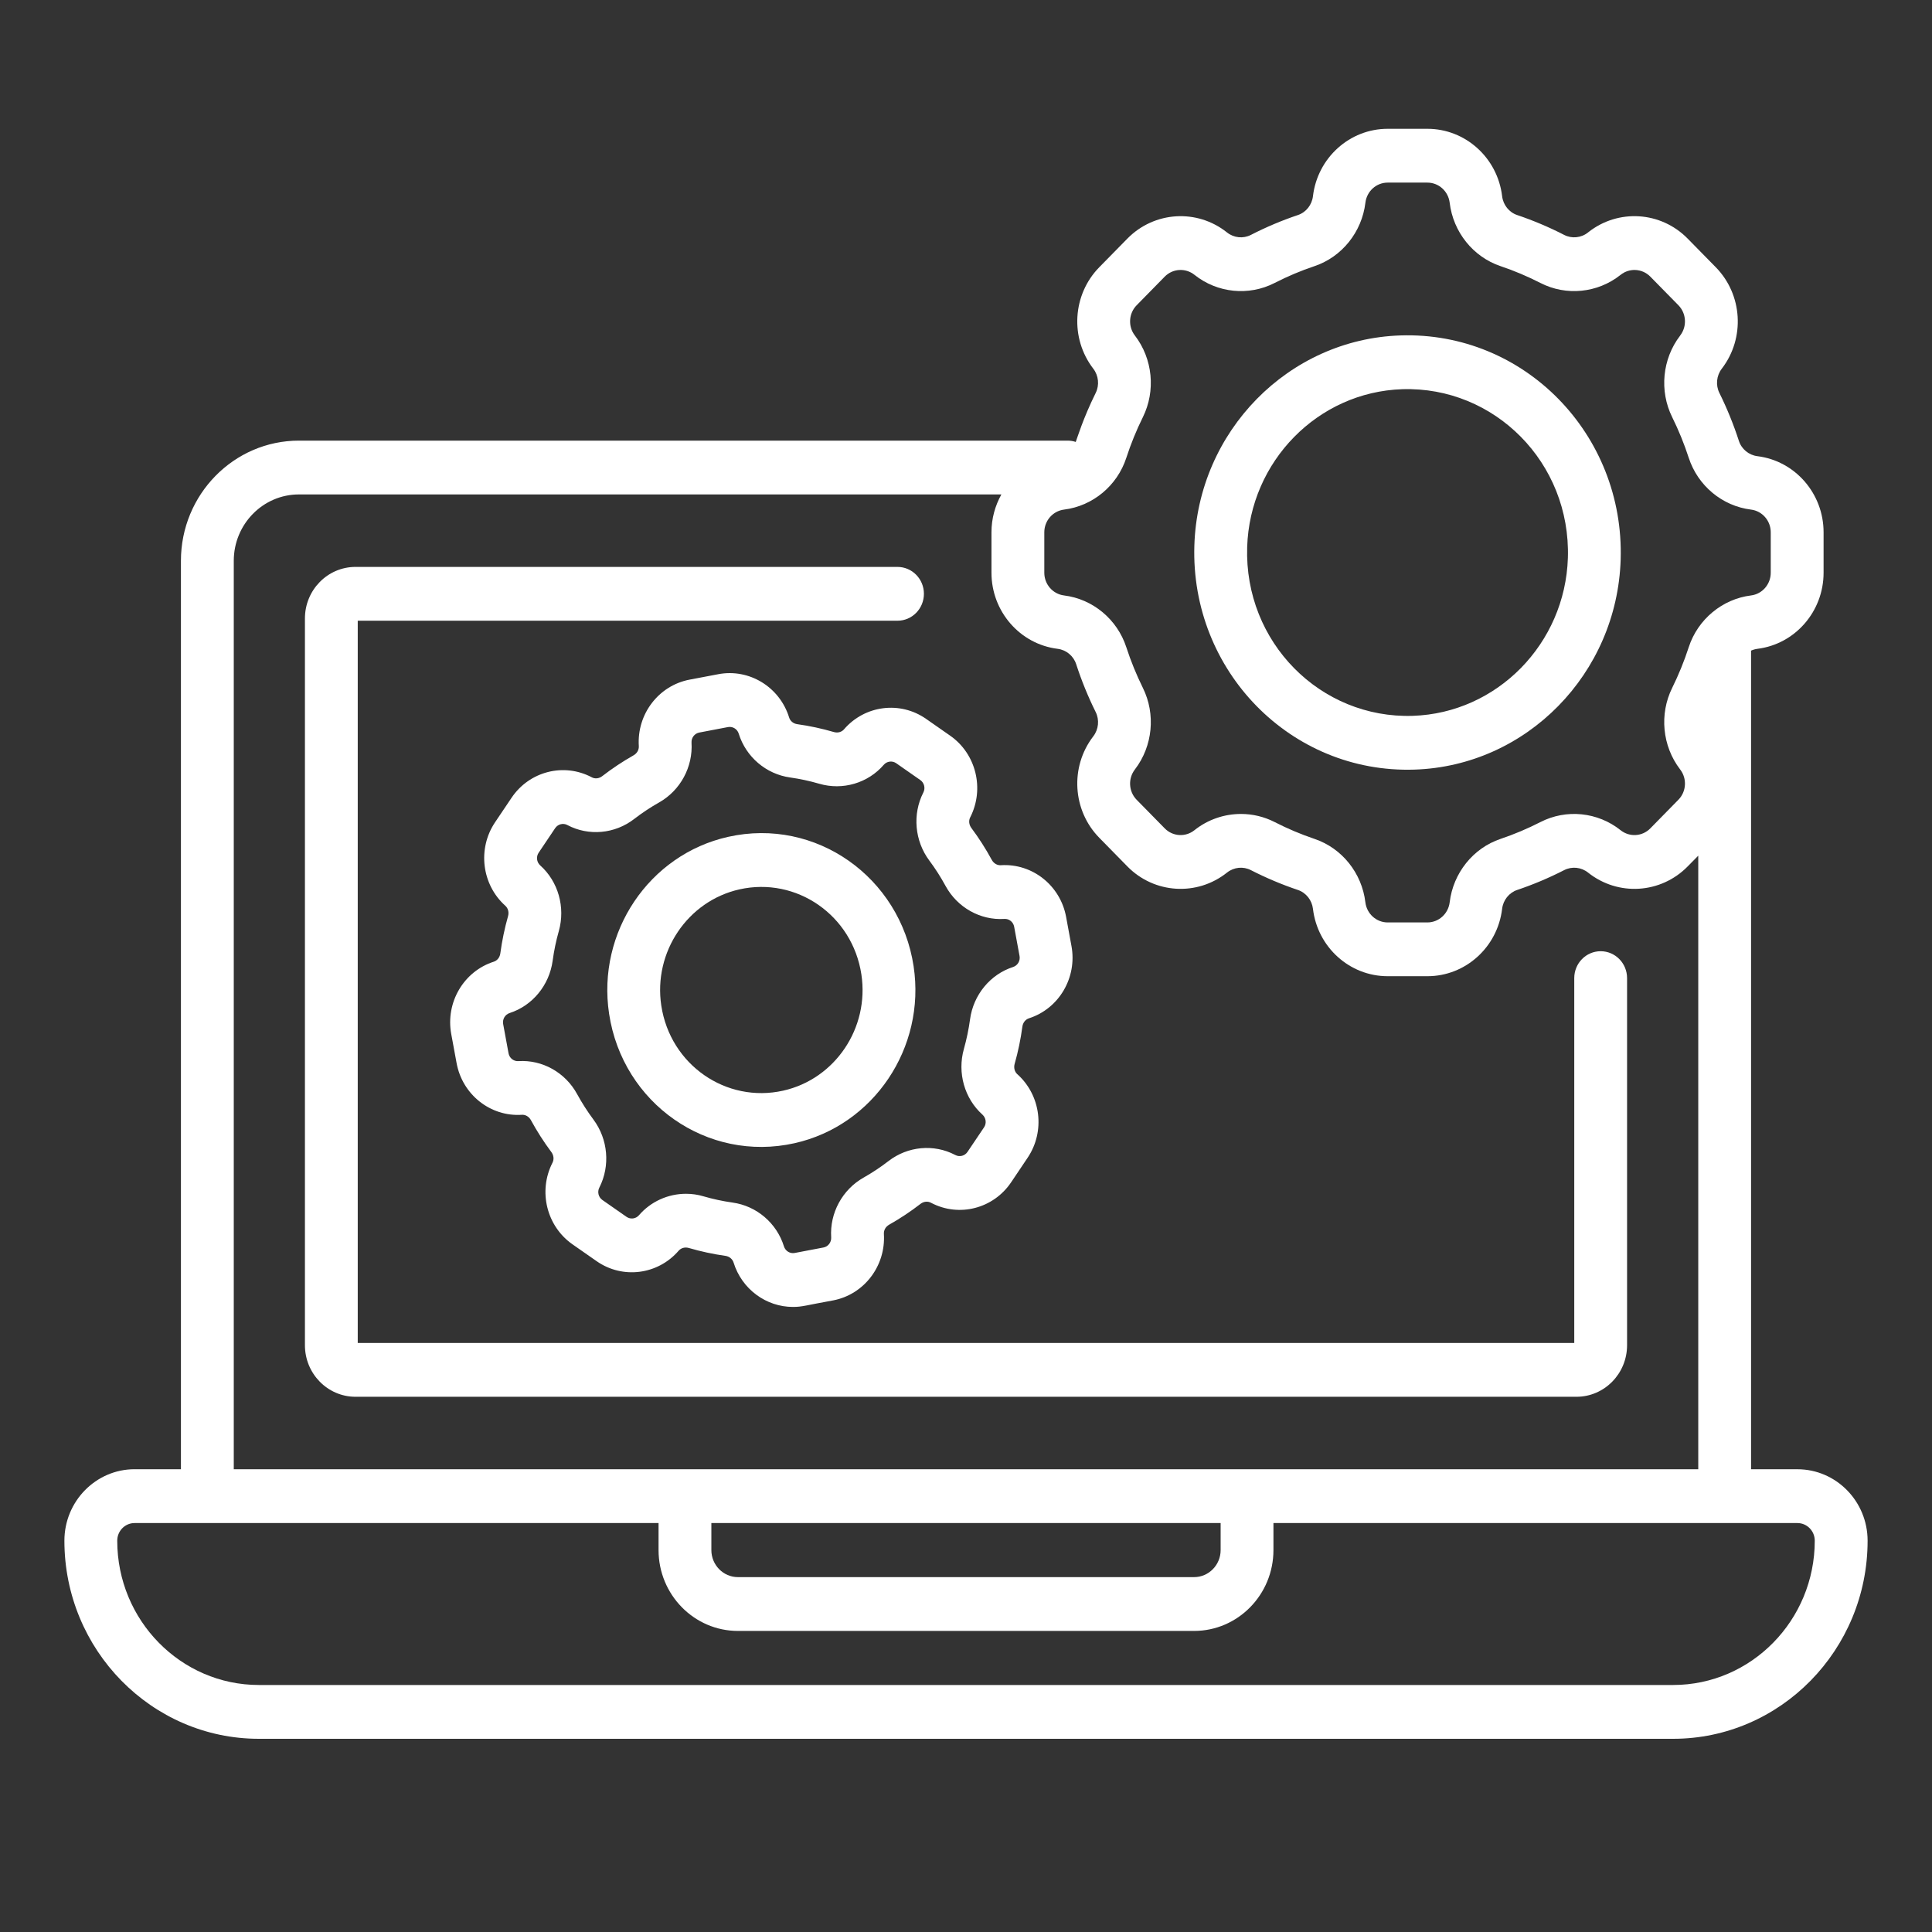
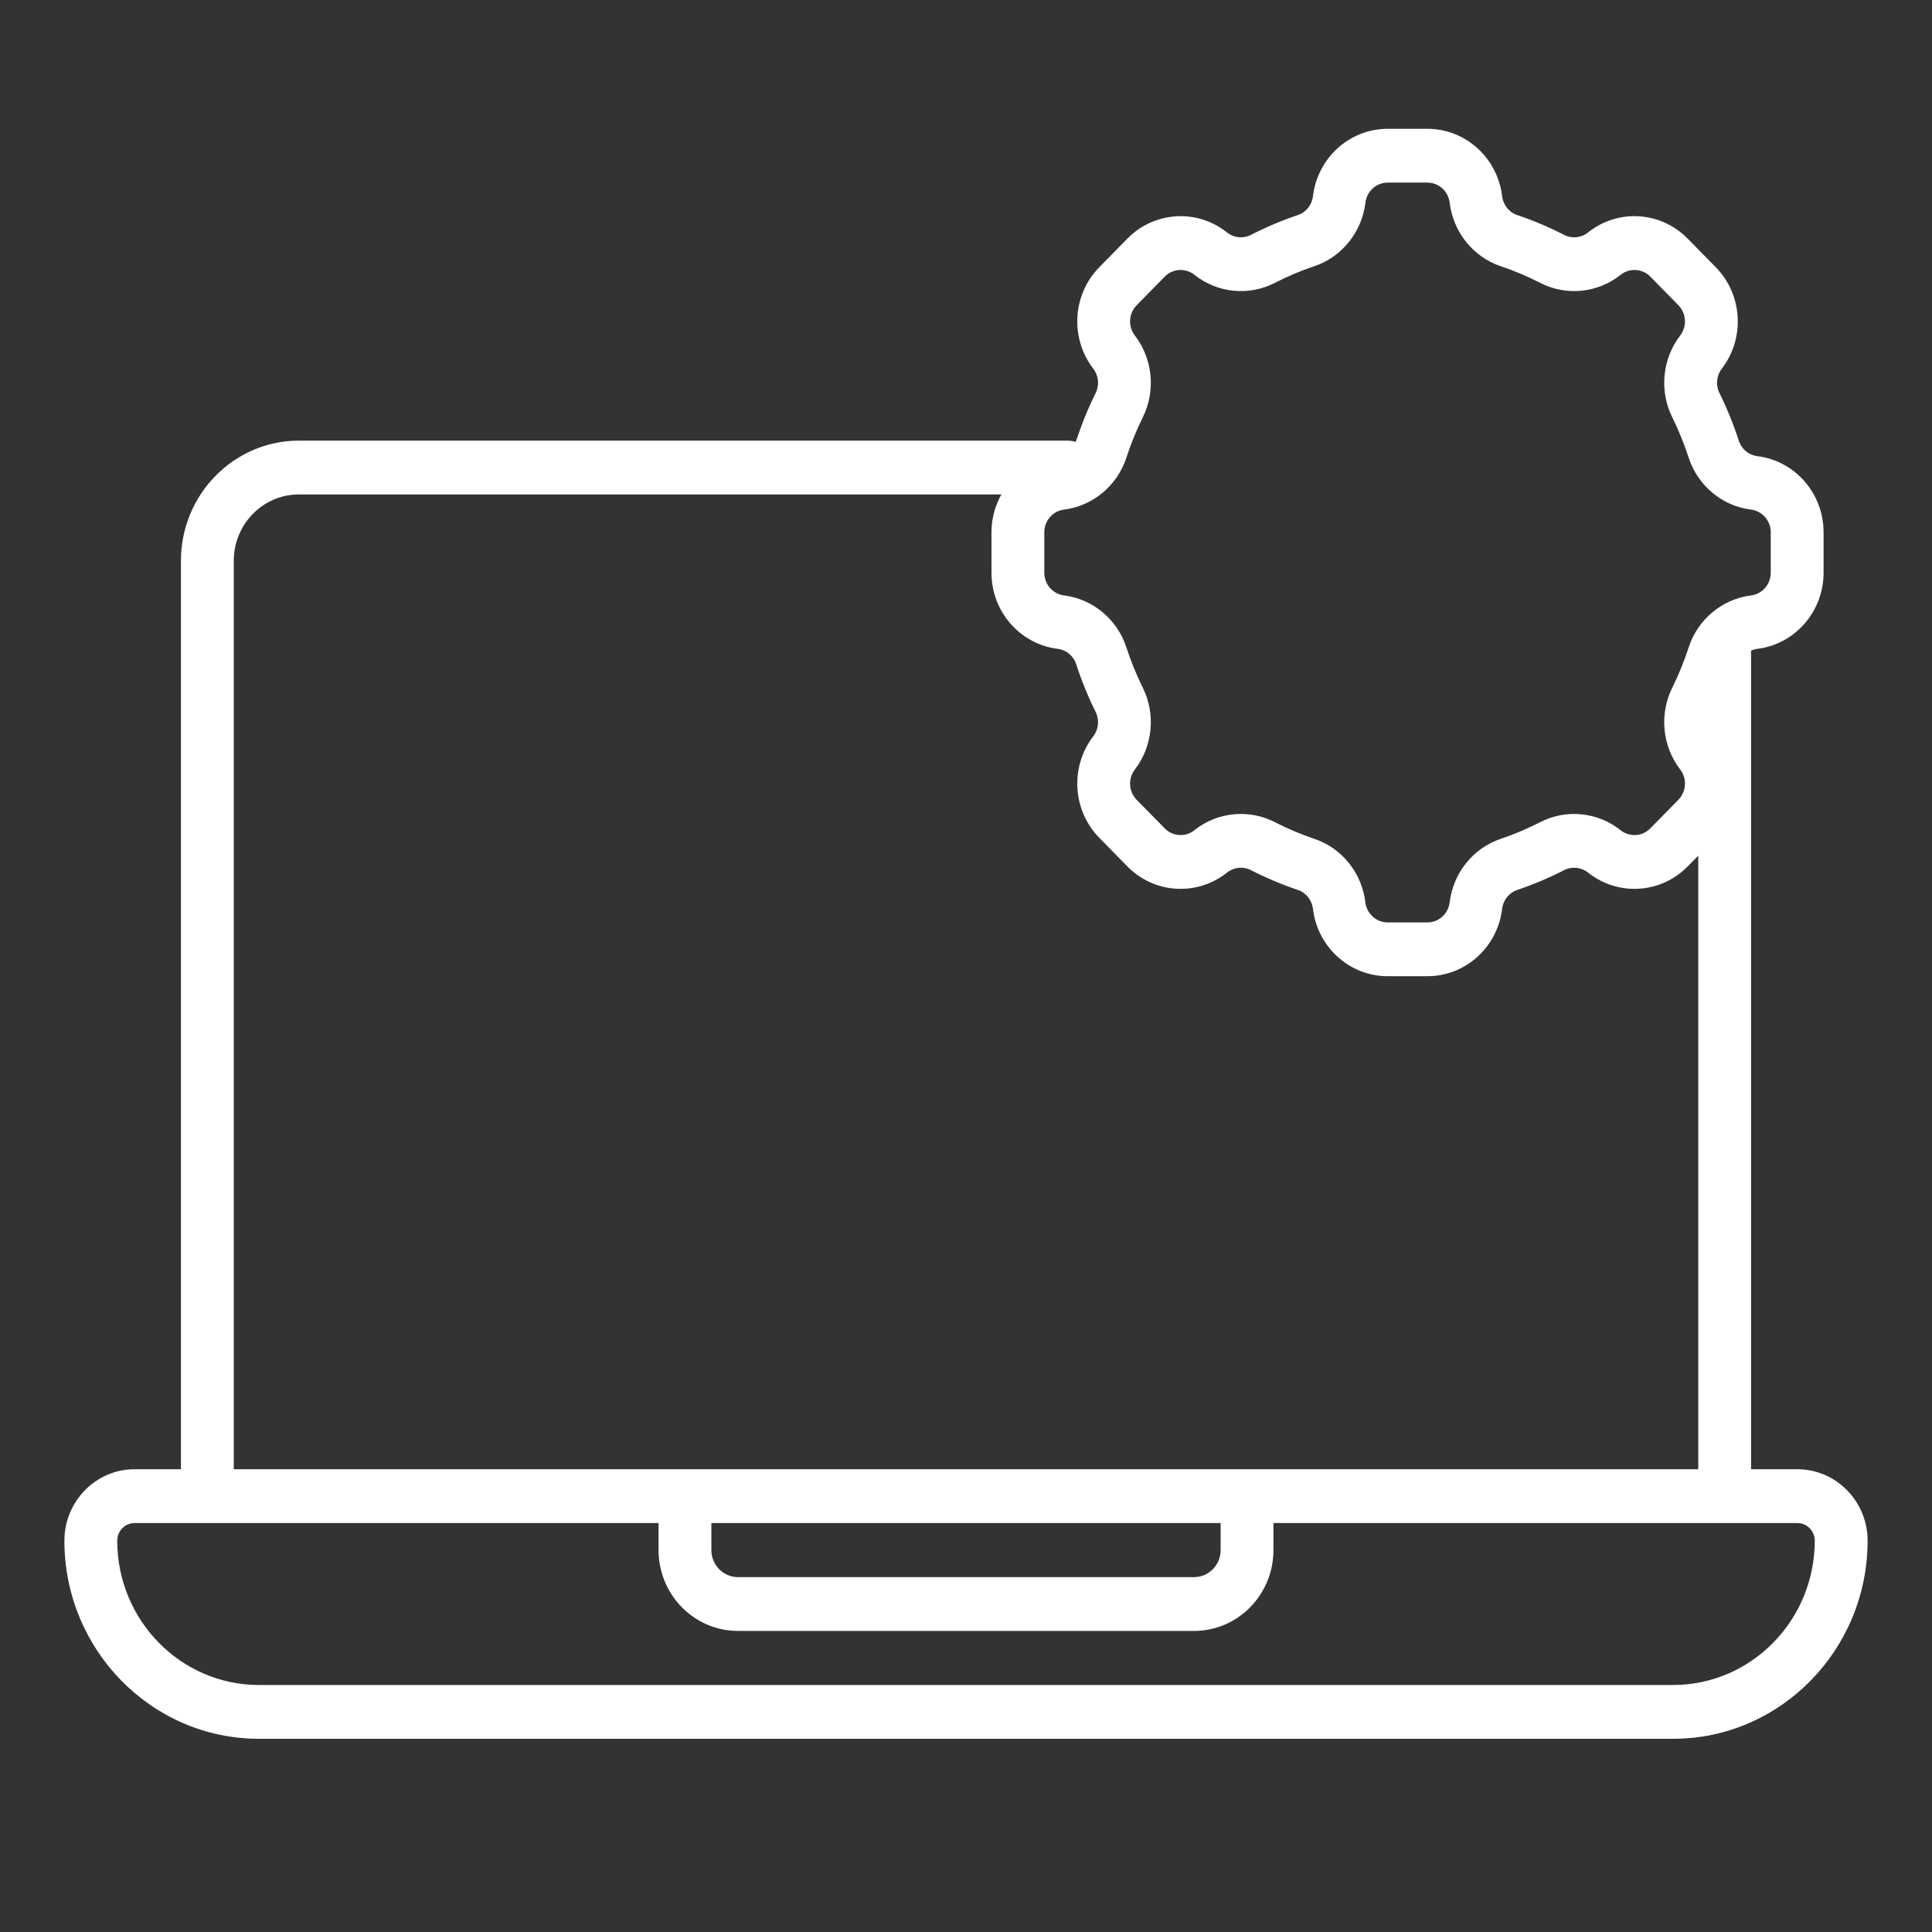
<svg xmlns="http://www.w3.org/2000/svg" width="60" height="60" viewBox="0 0 60 60" fill="none">
  <rect x="0" y="0" width="60" height="60" fill="#333333" stroke="none" />
  <path d="M55.821 45.629H54.381V20.206C54.443 20.178 54.509 20.159 54.578 20.15C55.749 20.005 56.633 18.989 56.633 17.787V16.53C56.633 15.328 55.749 14.312 54.578 14.167C54.312 14.134 54.086 13.948 54.003 13.693C53.838 13.184 53.634 12.682 53.397 12.203C53.277 11.961 53.306 11.665 53.472 11.45C53.474 11.448 53.475 11.445 53.477 11.443C54.2 10.497 54.117 9.147 53.285 8.299L52.412 7.41C51.58 6.562 50.254 6.478 49.325 7.213C49.323 7.215 49.32 7.217 49.318 7.219C49.107 7.388 48.816 7.418 48.578 7.296C48.107 7.054 47.615 6.846 47.116 6.678C46.865 6.594 46.682 6.364 46.65 6.093C46.507 4.9 45.51 4 44.329 4H43.095C41.915 4 40.917 4.9 40.775 6.093C40.743 6.364 40.56 6.594 40.309 6.678C39.809 6.846 39.317 7.054 38.846 7.296C38.608 7.418 38.318 7.388 38.106 7.219C37.177 6.478 35.847 6.56 35.012 7.41L34.14 8.298C33.305 9.148 33.224 10.503 33.953 11.45C34.118 11.665 34.148 11.96 34.028 12.203C33.636 12.995 33.456 13.6 33.408 13.725C33.329 13.698 33.244 13.684 33.156 13.684H9.283C7.263 13.684 5.619 15.358 5.619 17.415V45.628H4.179C2.978 45.629 2 46.624 2 47.848C2 51.24 4.71 54 8.041 54H51.959C55.29 54 58 51.24 58 47.848C58 46.624 57.022 45.629 55.821 45.629ZM34.979 14.217C35.119 13.786 35.292 13.361 35.493 12.955C35.897 12.137 35.8 11.142 35.244 10.419C35.027 10.137 35.051 9.734 35.3 9.48L36.172 8.591C36.421 8.338 36.817 8.314 37.095 8.535C37.804 9.101 38.781 9.2 39.584 8.788C39.983 8.583 40.4 8.407 40.824 8.265C41.675 7.978 42.295 7.205 42.404 6.295C42.446 5.939 42.743 5.671 43.095 5.671H44.329C44.681 5.671 44.978 5.939 45.021 6.295C45.129 7.205 45.749 7.978 46.6 8.265C47.024 8.407 47.441 8.584 47.84 8.788C48.641 9.199 49.614 9.101 50.322 8.541C50.325 8.539 50.327 8.537 50.33 8.535C50.607 8.314 51.003 8.338 51.252 8.591L52.125 9.48C52.373 9.733 52.397 10.137 52.18 10.419C52.178 10.422 52.177 10.424 52.175 10.427C51.624 11.148 51.528 12.139 51.931 12.955C52.132 13.361 52.305 13.786 52.445 14.217C52.727 15.084 53.486 15.716 54.379 15.826C54.729 15.869 54.992 16.172 54.992 16.53V17.787C54.992 18.146 54.729 18.448 54.38 18.492C53.495 18.601 52.728 19.229 52.445 20.1C52.305 20.532 52.132 20.956 51.931 21.363C51.528 22.178 51.624 23.169 52.174 23.89C52.176 23.893 52.178 23.896 52.18 23.898C52.397 24.18 52.373 24.584 52.124 24.837L51.252 25.726C51.003 25.98 50.607 26.004 50.329 25.783C49.62 25.217 48.643 25.118 47.84 25.53C47.441 25.734 47.024 25.91 46.6 26.053C45.749 26.34 45.129 27.113 45.021 28.023C44.978 28.378 44.681 28.647 44.329 28.647H43.095C42.743 28.647 42.446 28.378 42.403 28.023C42.295 27.113 41.675 26.34 40.824 26.053C40.4 25.91 39.983 25.734 39.584 25.529C39.255 25.361 38.896 25.278 38.539 25.278C38.025 25.278 37.513 25.449 37.094 25.783C36.817 26.004 36.421 25.98 36.172 25.726L35.299 24.837C35.051 24.584 35.027 24.18 35.244 23.898C35.245 23.896 35.247 23.894 35.249 23.891C35.8 23.17 35.896 22.178 35.493 21.363C35.292 20.956 35.119 20.532 34.979 20.101C34.697 19.234 33.938 18.602 33.044 18.492C32.695 18.448 32.432 18.146 32.432 17.788V16.53C32.432 16.172 32.695 15.87 33.044 15.826C33.938 15.715 34.697 15.084 34.979 14.217ZM7.26 17.416C7.26 16.28 8.167 15.355 9.283 15.355H31.099C30.904 15.704 30.791 16.105 30.791 16.53V17.787C30.791 18.989 31.675 20.005 32.847 20.15C33.113 20.183 33.338 20.37 33.421 20.625C33.586 21.134 33.79 21.635 34.028 22.114C34.148 22.357 34.118 22.652 33.953 22.867C33.951 22.87 33.949 22.872 33.947 22.875C33.225 23.821 33.307 25.171 34.14 26.019L35.012 26.908C35.847 27.758 37.177 27.84 38.107 27.098C38.318 26.93 38.608 26.9 38.846 27.022C39.317 27.263 39.809 27.471 40.309 27.639C40.56 27.724 40.743 27.954 40.775 28.224C40.917 29.418 41.915 30.317 43.095 30.317H44.33C45.51 30.317 46.507 29.418 46.65 28.224C46.682 27.953 46.865 27.724 47.116 27.639C47.615 27.471 48.108 27.263 48.578 27.022C48.816 26.9 49.107 26.93 49.319 27.099C50.248 27.84 51.578 27.758 52.412 26.908L52.741 26.574V45.629H7.26V17.416ZM22.092 47.299H37.908V48.139C37.908 48.602 37.538 48.979 37.083 48.979H22.917C22.462 48.979 22.092 48.602 22.092 48.139V47.299ZM51.959 52.329H8.041C5.615 52.329 3.641 50.319 3.641 47.848C3.641 47.545 3.882 47.3 4.179 47.3H20.452V48.139C20.452 49.524 21.558 50.65 22.917 50.65H37.083C38.443 50.65 39.548 49.524 39.548 48.139V47.3H55.821C56.118 47.3 56.359 47.545 56.359 47.848C56.359 50.319 54.386 52.329 51.959 52.329Z" fill="white" />
-   <path d="M50.53 41.778V30.376C50.53 29.915 50.163 29.541 49.71 29.541C49.257 29.541 48.89 29.915 48.89 30.376V41.707H11.11V19.277H27.872C28.326 19.277 28.693 18.903 28.693 18.441C28.693 17.98 28.326 17.606 27.872 17.606H11.04C10.174 17.606 9.47 18.323 9.47 19.206V41.778C9.47 42.66 10.174 43.378 11.04 43.378H48.959C49.826 43.378 50.53 42.66 50.53 41.778Z" fill="white" />
-   <path d="M26.213 22.648C26.213 22.649 26.212 22.65 26.211 22.651C26.135 22.737 26.015 22.769 25.896 22.734C25.525 22.626 25.143 22.543 24.76 22.49C24.638 22.473 24.541 22.393 24.507 22.282C24.213 21.333 23.266 20.755 22.306 20.938L21.415 21.107C20.454 21.29 19.776 22.177 19.839 23.17C19.846 23.286 19.784 23.396 19.676 23.457C19.339 23.648 19.012 23.865 18.704 24.103C18.605 24.18 18.48 24.194 18.378 24.14C18.377 24.139 18.376 24.139 18.375 24.138C17.508 23.681 16.44 23.954 15.888 24.774L15.375 25.536C14.823 26.357 14.96 27.472 15.693 28.129C15.694 28.13 15.695 28.131 15.695 28.131C15.78 28.209 15.812 28.331 15.778 28.452C15.671 28.831 15.59 29.22 15.538 29.609C15.521 29.733 15.443 29.832 15.333 29.867C14.401 30.166 13.834 31.13 14.013 32.109L14.18 33.016C14.36 33.995 15.231 34.685 16.206 34.621C16.32 34.614 16.428 34.677 16.488 34.787C16.675 35.13 16.888 35.464 17.122 35.777C17.197 35.878 17.211 36.005 17.158 36.109C17.157 36.11 17.157 36.112 17.156 36.113C16.707 36.995 16.976 38.083 17.781 38.645L18.529 39.167C19.335 39.73 20.43 39.59 21.075 38.843C21.076 38.842 21.077 38.842 21.077 38.841C21.153 38.755 21.274 38.723 21.392 38.757C21.764 38.866 22.146 38.948 22.529 39.002C22.65 39.019 22.747 39.099 22.782 39.21C23.04 40.041 23.797 40.588 24.627 40.588C24.919 40.588 25.04 40.535 25.874 40.385C26.835 40.202 27.512 39.315 27.45 38.322C27.443 38.205 27.505 38.095 27.613 38.034C27.95 37.844 28.277 37.627 28.585 37.389C28.684 37.312 28.809 37.298 28.911 37.352C28.913 37.353 28.916 37.355 28.919 37.356C29.785 37.81 30.85 37.536 31.401 36.718L31.913 35.956C32.466 35.135 32.329 34.02 31.596 33.362C31.595 33.362 31.594 33.361 31.593 33.36C31.509 33.283 31.477 33.16 31.511 33.039C31.618 32.661 31.699 32.272 31.751 31.882C31.768 31.758 31.846 31.66 31.956 31.624C32.888 31.325 33.455 30.361 33.276 29.383L33.109 28.475C32.929 27.497 32.058 26.808 31.083 26.87C30.969 26.878 30.861 26.814 30.801 26.705C30.614 26.361 30.401 26.028 30.167 25.714C30.092 25.613 30.078 25.486 30.131 25.382C30.132 25.381 30.132 25.38 30.133 25.379C30.581 24.496 30.313 23.408 29.508 22.847L28.76 22.325C27.954 21.762 26.859 21.901 26.213 22.648ZM27.833 23.703L28.581 24.225C28.704 24.311 28.744 24.477 28.676 24.611C28.675 24.612 28.674 24.613 28.674 24.614C28.332 25.286 28.405 26.114 28.86 26.724C29.047 26.974 29.217 27.241 29.366 27.515C29.731 28.184 30.446 28.585 31.188 28.538C31.338 28.527 31.469 28.633 31.496 28.782L31.663 29.69C31.69 29.839 31.604 29.985 31.462 30.031C30.753 30.259 30.229 30.896 30.126 31.654C30.084 31.965 30.019 32.276 29.934 32.578C29.726 33.316 29.953 34.116 30.511 34.616C30.512 34.617 30.512 34.617 30.513 34.618C30.623 34.719 30.644 34.887 30.56 35.011L30.047 35.773C29.963 35.898 29.8 35.94 29.668 35.87C29.666 35.869 29.663 35.867 29.66 35.866C29.002 35.521 28.191 35.596 27.593 36.058C27.347 36.248 27.086 36.421 26.817 36.573C26.159 36.945 25.765 37.673 25.813 38.428C25.822 38.58 25.719 38.715 25.573 38.742L24.681 38.912C24.535 38.94 24.391 38.852 24.346 38.707C24.123 37.985 23.497 37.451 22.752 37.347C22.447 37.304 22.142 37.239 21.845 37.152C21.667 37.099 21.485 37.074 21.304 37.074C20.752 37.074 20.214 37.311 19.844 37.74C19.843 37.74 19.843 37.741 19.842 37.742C19.744 37.854 19.578 37.874 19.456 37.789L18.708 37.267C18.585 37.181 18.544 37.016 18.613 36.881C18.614 36.88 18.614 36.879 18.615 36.878C18.956 36.206 18.884 35.378 18.429 34.768C18.242 34.517 18.072 34.251 17.922 33.977C17.558 33.308 16.843 32.907 16.101 32.954C15.951 32.965 15.82 32.859 15.793 32.71L15.626 31.802C15.599 31.653 15.685 31.507 15.827 31.461C16.536 31.233 17.06 30.596 17.163 29.837C17.205 29.527 17.269 29.216 17.355 28.914C17.563 28.176 17.336 27.376 16.777 26.876C16.777 26.875 16.776 26.874 16.775 26.874C16.665 26.773 16.645 26.605 16.729 26.481L17.241 25.719C17.326 25.594 17.488 25.552 17.62 25.622C17.621 25.623 17.622 25.623 17.623 25.624C18.282 25.972 19.096 25.898 19.695 25.434C19.941 25.244 20.203 25.071 20.472 24.919C21.129 24.547 21.523 23.819 21.476 23.064C21.467 22.913 21.57 22.778 21.716 22.75L22.607 22.58C22.753 22.552 22.898 22.64 22.942 22.785C23.166 23.507 23.792 24.041 24.537 24.145C24.842 24.188 25.147 24.254 25.443 24.34C26.168 24.552 26.953 24.322 27.445 23.753C27.445 23.752 27.446 23.752 27.447 23.751C27.545 23.638 27.711 23.618 27.833 23.703Z" fill="white" />
-   <path d="M22.613 25.989C20.157 26.539 18.533 28.953 18.916 31.484C19.337 34.27 21.969 36.11 24.676 35.503C27.132 34.953 28.756 32.539 28.373 30.008C27.954 27.237 25.333 25.379 22.613 25.989ZM24.323 33.871C22.556 34.268 20.816 33.073 20.537 31.23C20.286 29.568 21.353 27.982 22.965 27.62C24.733 27.224 26.472 28.419 26.751 30.262C27.003 31.924 25.936 33.51 24.323 33.871Z" fill="white" />
-   <path d="M43.928 23.901C47.407 23.788 50.22 20.923 50.331 17.379C50.453 13.49 47.341 10.292 43.495 10.417C40.016 10.53 37.203 13.395 37.092 16.939C36.97 20.827 40.081 24.026 43.928 23.901ZM38.732 16.992C38.815 14.327 40.931 12.172 43.548 12.087C46.415 11.995 48.784 14.371 48.692 17.326C48.608 19.991 46.492 22.146 43.875 22.231C41.007 22.323 38.639 19.946 38.732 16.992Z" fill="white" />
</svg>